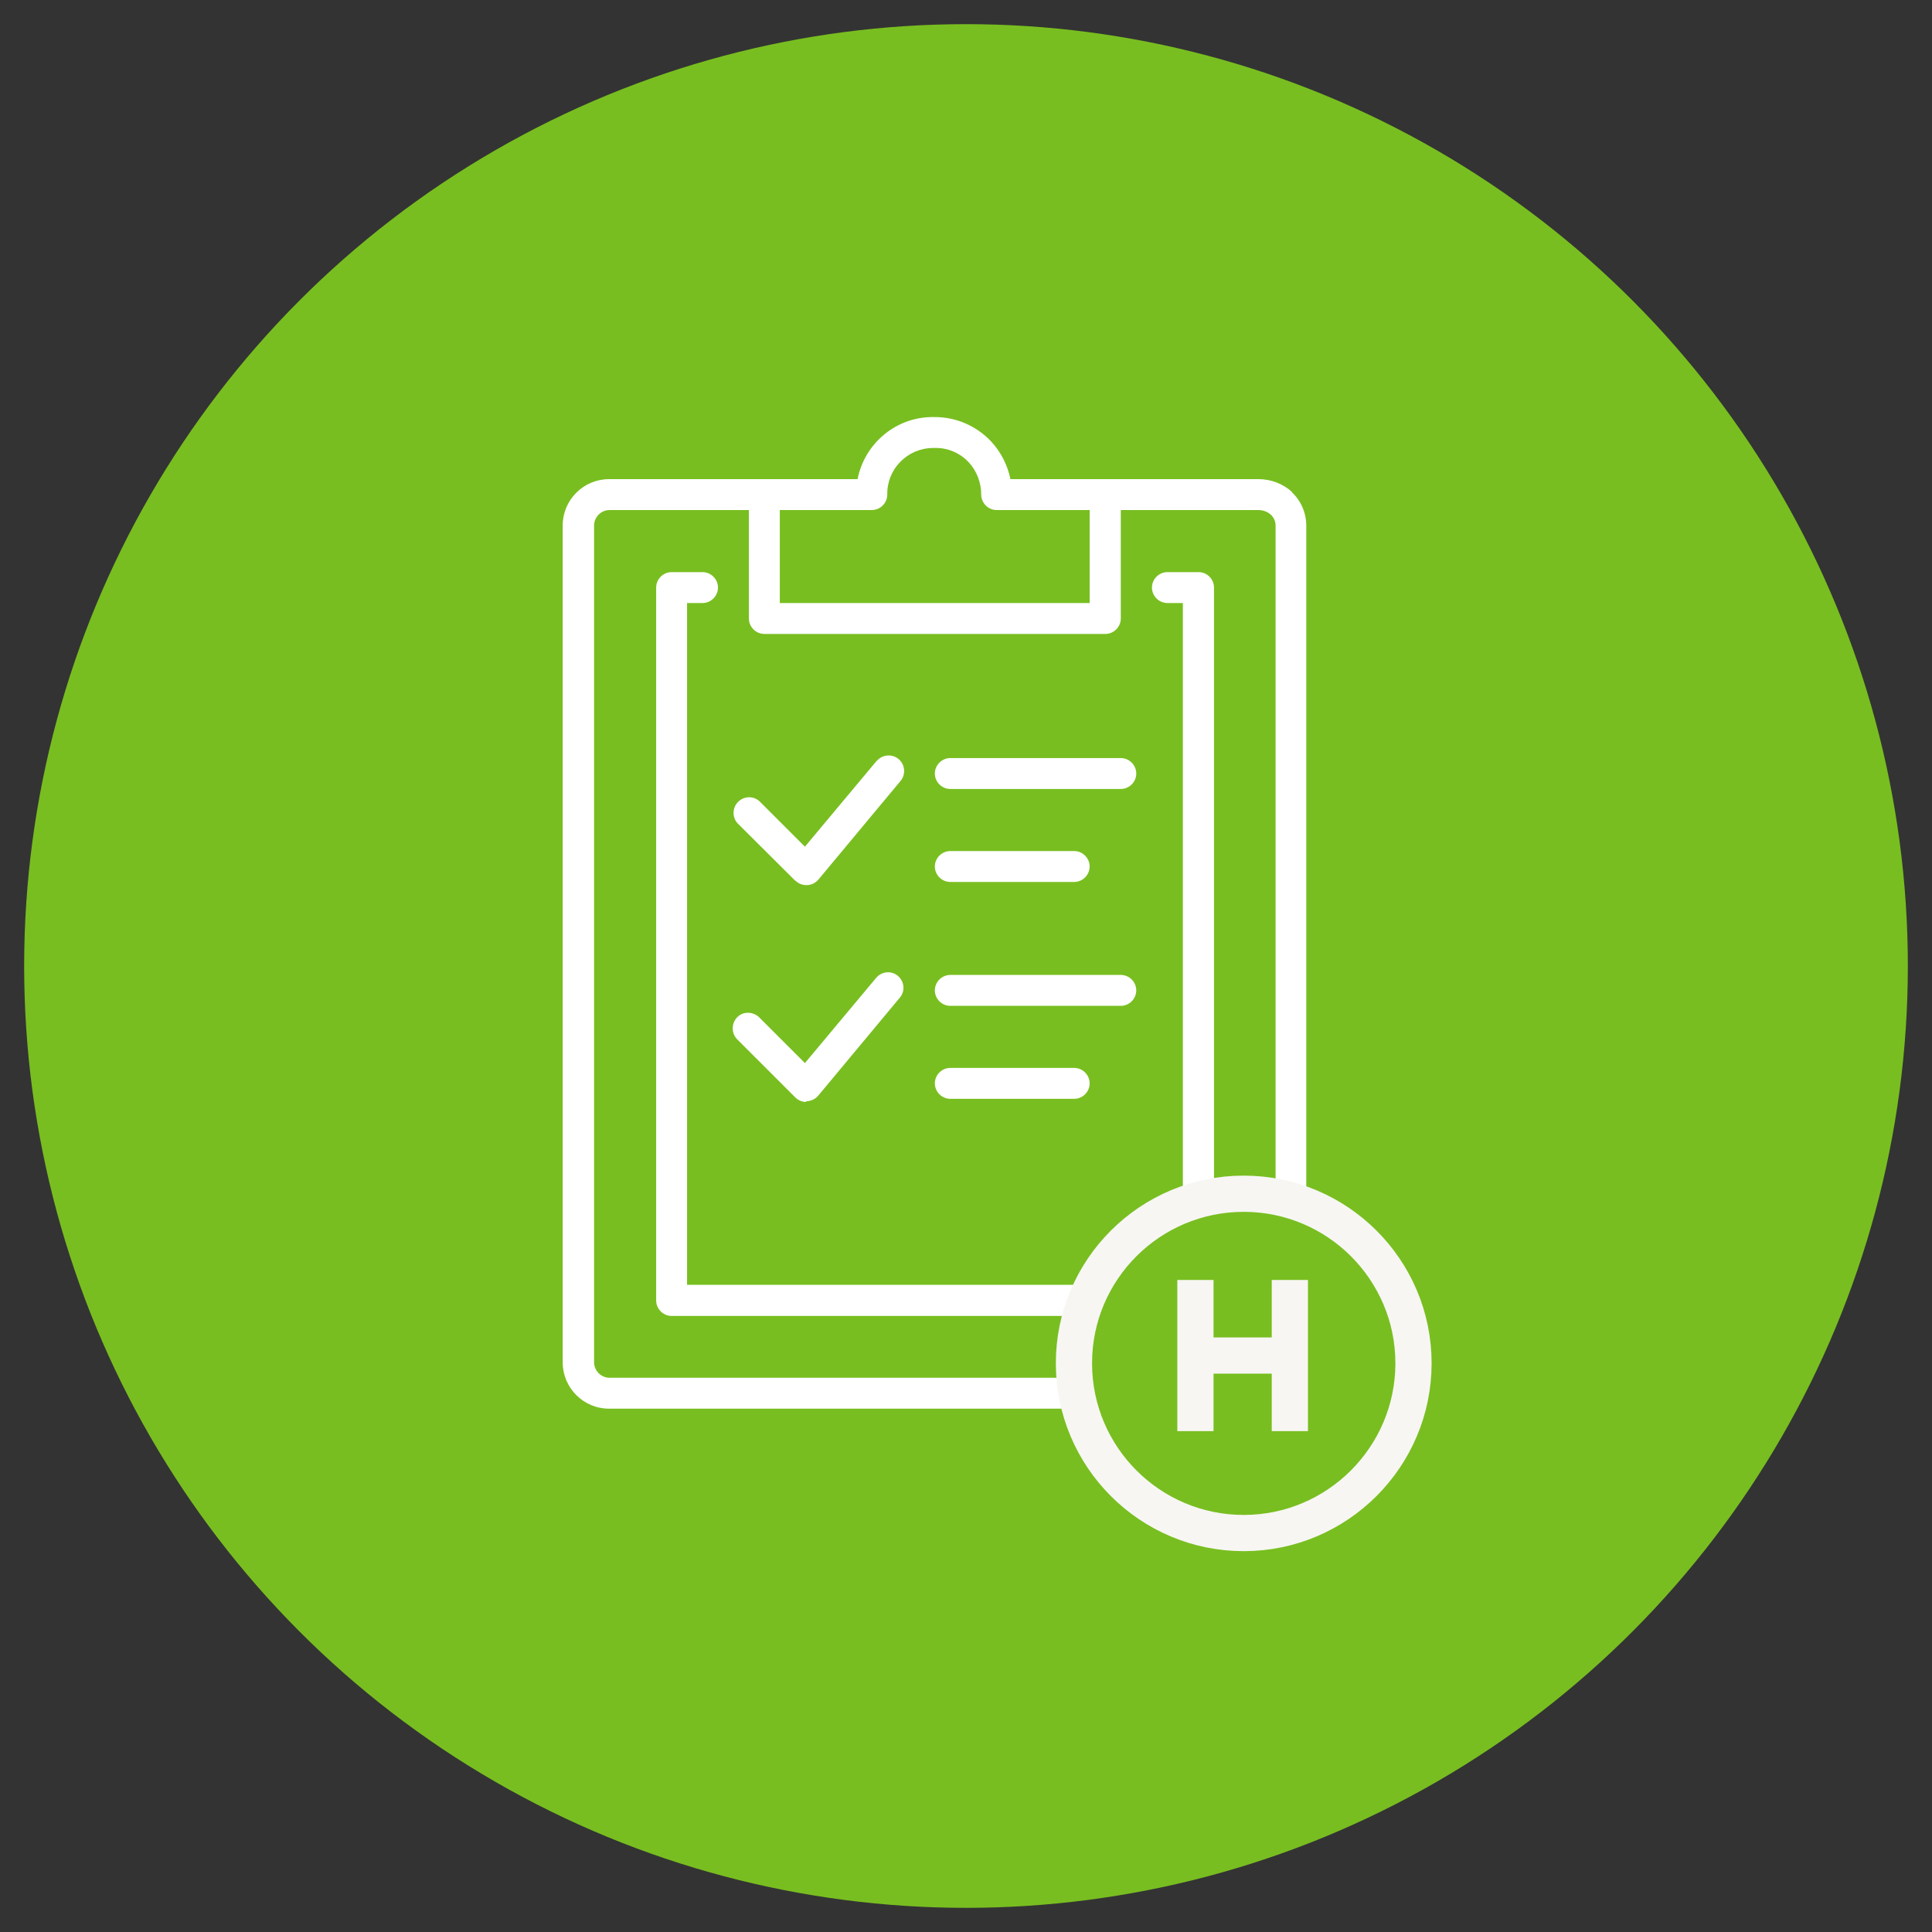
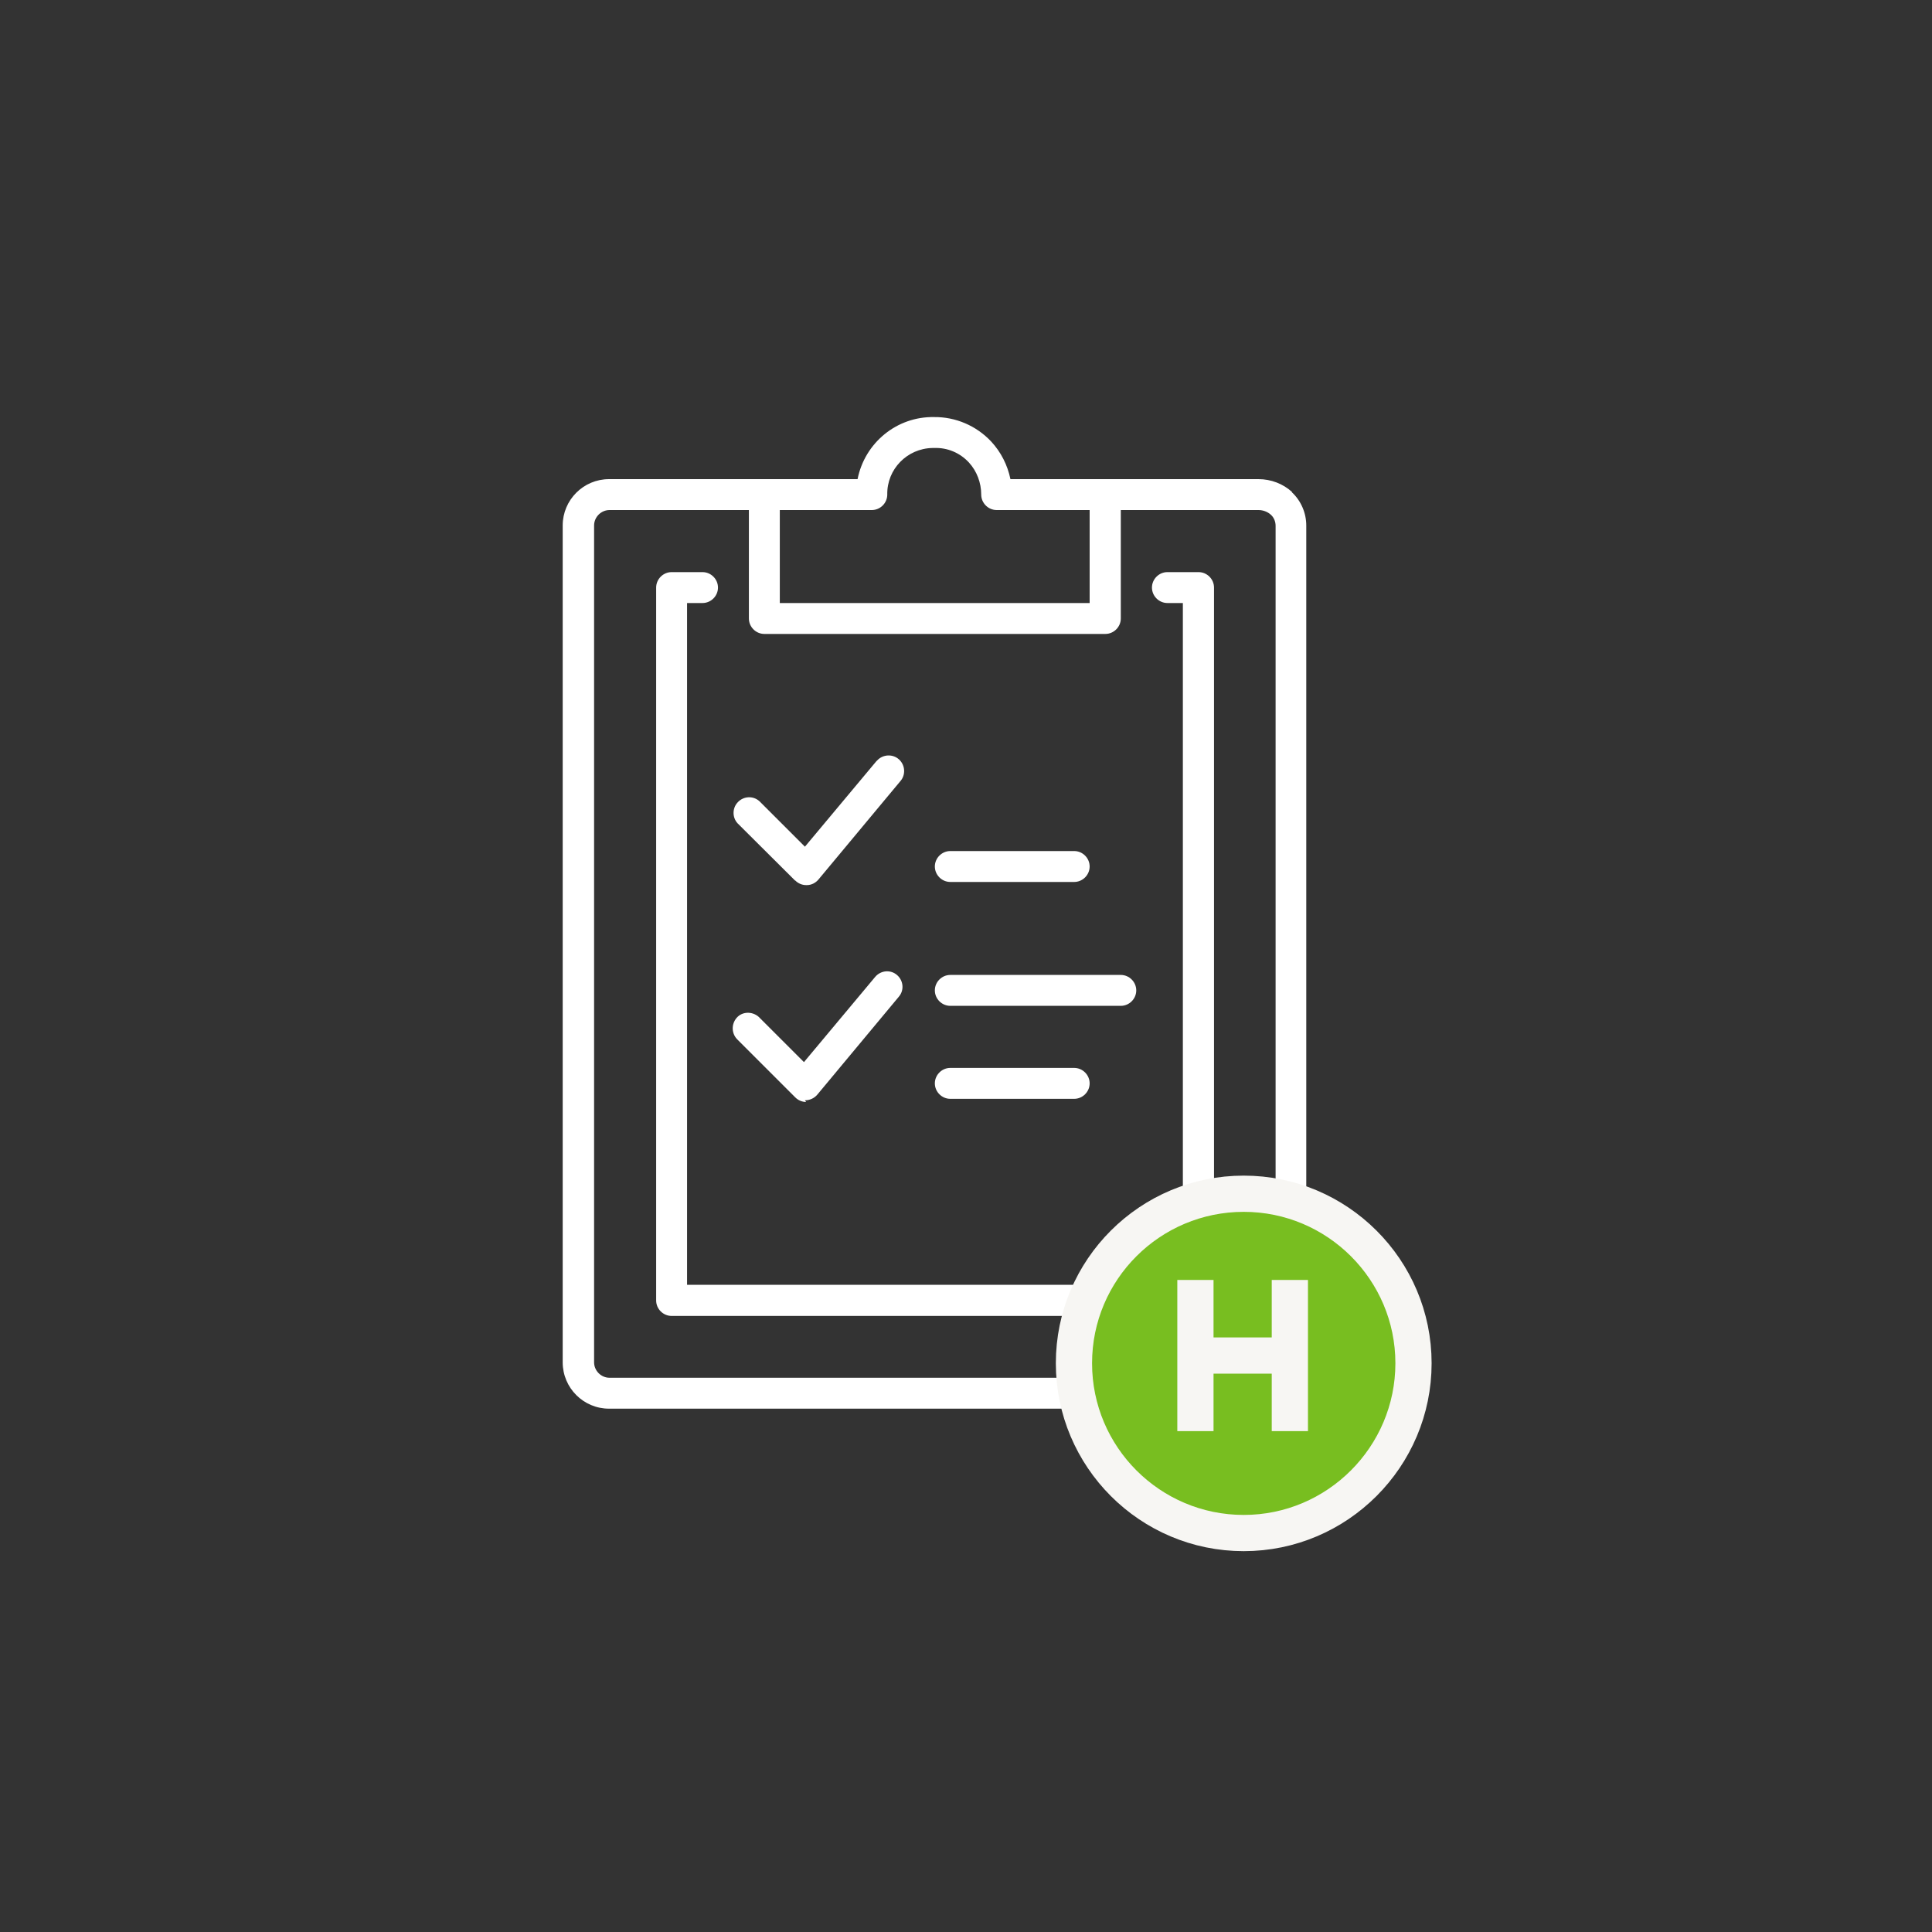
<svg xmlns="http://www.w3.org/2000/svg" id="circle" viewBox="0 0 80 80">
  <rect x="0" y="0" width="80" height="80" fill="#333333" stroke="none" />
  <defs>
    <style>.cls-1{fill:#fff;}.cls-2,.cls-3{fill:#78be20;}.cls-3{stroke:#f7f6f3;stroke-miterlimit:10;stroke-width:1.5px;}</style>
  </defs>
-   <circle class="cls-2" cx="40" cy="40" r="39" />
  <g>
    <path class="cls-1" d="m53.51,20.38c-.38-.35-.88-.54-1.4-.54h-10.27c-.12-.58-.39-1.12-.8-1.56-.61-.65-1.47-1.02-2.36-1.01h0c-1.54-.03-2.87,1.06-3.17,2.57h-10.29c-1.06,0-1.92.86-1.92,1.92v34.65c0,1.06.86,1.92,1.92,1.92h26.95c1.05.01,1.91-.83,1.92-1.89,0-.01,0-.03,0-.04V21.76c0-.52-.22-1.03-.6-1.38Zm-17.41.74c.35,0,.64-.29.64-.64-.02-1.05.82-1.91,1.87-1.93.03,0,.06,0,.08,0h0c.54-.02,1.06.2,1.43.6.33.36.51.84.51,1.33,0,.35.29.64.64.64h3.85v3.85h-12.83v-3.85h3.81Zm16.73,35.29c0,.35-.29.64-.64.64h-26.95c-.35,0-.64-.29-.64-.64V21.76c0-.35.29-.64.64-.64h5.77v4.49c0,.35.29.64.64.64h14.12c.35,0,.64-.29.64-.64v-4.49h5.7c.19,0,.38.07.52.2.12.11.19.28.19.45v34.65Z" />
    <path class="cls-1" d="m49.62,23.69h-1.28c-.35,0-.64.29-.64.64s.29.64.64.64h.64v28.23h-20.53v-28.23h.64c.35,0,.64-.29.64-.64s-.29-.64-.64-.64h-1.28c-.35,0-.64.29-.64.64v29.52c0,.35.29.64.64.64h21.82c.35,0,.64-.29.64-.64v-29.52c0-.35-.29-.64-.64-.64Z" />
-     <path class="cls-1" d="m39.35,32.67h7.06c.35,0,.64-.29.64-.64s-.29-.64-.64-.64h-7.06c-.35,0-.64.29-.64.64s.29.64.64.64Z" />
    <path class="cls-1" d="m39.35,36.52h5.13c.35,0,.64-.29.64-.64s-.29-.64-.64-.64h-5.13c-.35,0-.64.29-.64.64s.29.64.64.64Z" />
    <path class="cls-1" d="m32.93,36.46c.12.12.28.19.45.19h.03c.19,0,.36-.09.48-.23l3.38-4.06c.24-.26.22-.67-.04-.91s-.67-.22-.91.04c-.01.01-.03.03-.04.04l-2.95,3.53-1.88-1.88c-.26-.24-.67-.22-.91.05-.22.24-.22.62,0,.86l2.38,2.37Z" />
    <path class="cls-1" d="m46.41,41.65h-7.06c-.35,0-.64-.29-.64-.64s.29-.64.64-.64h7.06c.35,0,.64.29.64.64s-.29.64-.64.64Z" />
    <path class="cls-1" d="m44.48,45.5h-5.13c-.35,0-.64-.29-.64-.64s.29-.64.64-.64h5.13c.35,0,.64.29.64.64s-.29.64-.64.64Z" />
-     <path class="cls-1" d="m33.38,45.63c-.17,0-.33-.07-.45-.19l-2.38-2.38c-.26-.24-.28-.64-.05-.91s.64-.28.91-.05c.02.01.03.03.04.04l1.88,1.88,2.95-3.53c.23-.27.63-.31.9-.08.27.23.31.63.08.9l-3.38,4.06c-.12.14-.29.22-.47.23h-.04Z" />
+     <path class="cls-1" d="m33.38,45.63c-.17,0-.33-.07-.45-.19l-2.38-2.38c-.26-.24-.28-.64-.05-.91s.64-.28.91-.05l1.88,1.88,2.95-3.53c.23-.27.63-.31.9-.08.27.23.31.63.08.9l-3.38,4.06c-.12.14-.29.22-.47.23h-.04Z" />
  </g>
  <path class="cls-3" d="m51.5,63.48c-3.88,0-7.03-3.15-7.03-7.03s3.15-7.02,7.03-7.02,7.03,3.15,7.03,7.02-3.15,7.03-7.03,7.03Z" />
  <g>
    <line class="cls-3" x1="53.96" y1="56.13" x2="49.04" y2="56.13" />
    <line class="cls-3" x1="53.41" y1="53" x2="53.41" y2="59.26" />
    <line class="cls-3" x1="49.5" y1="53" x2="49.5" y2="59.26" />
  </g>
</svg>